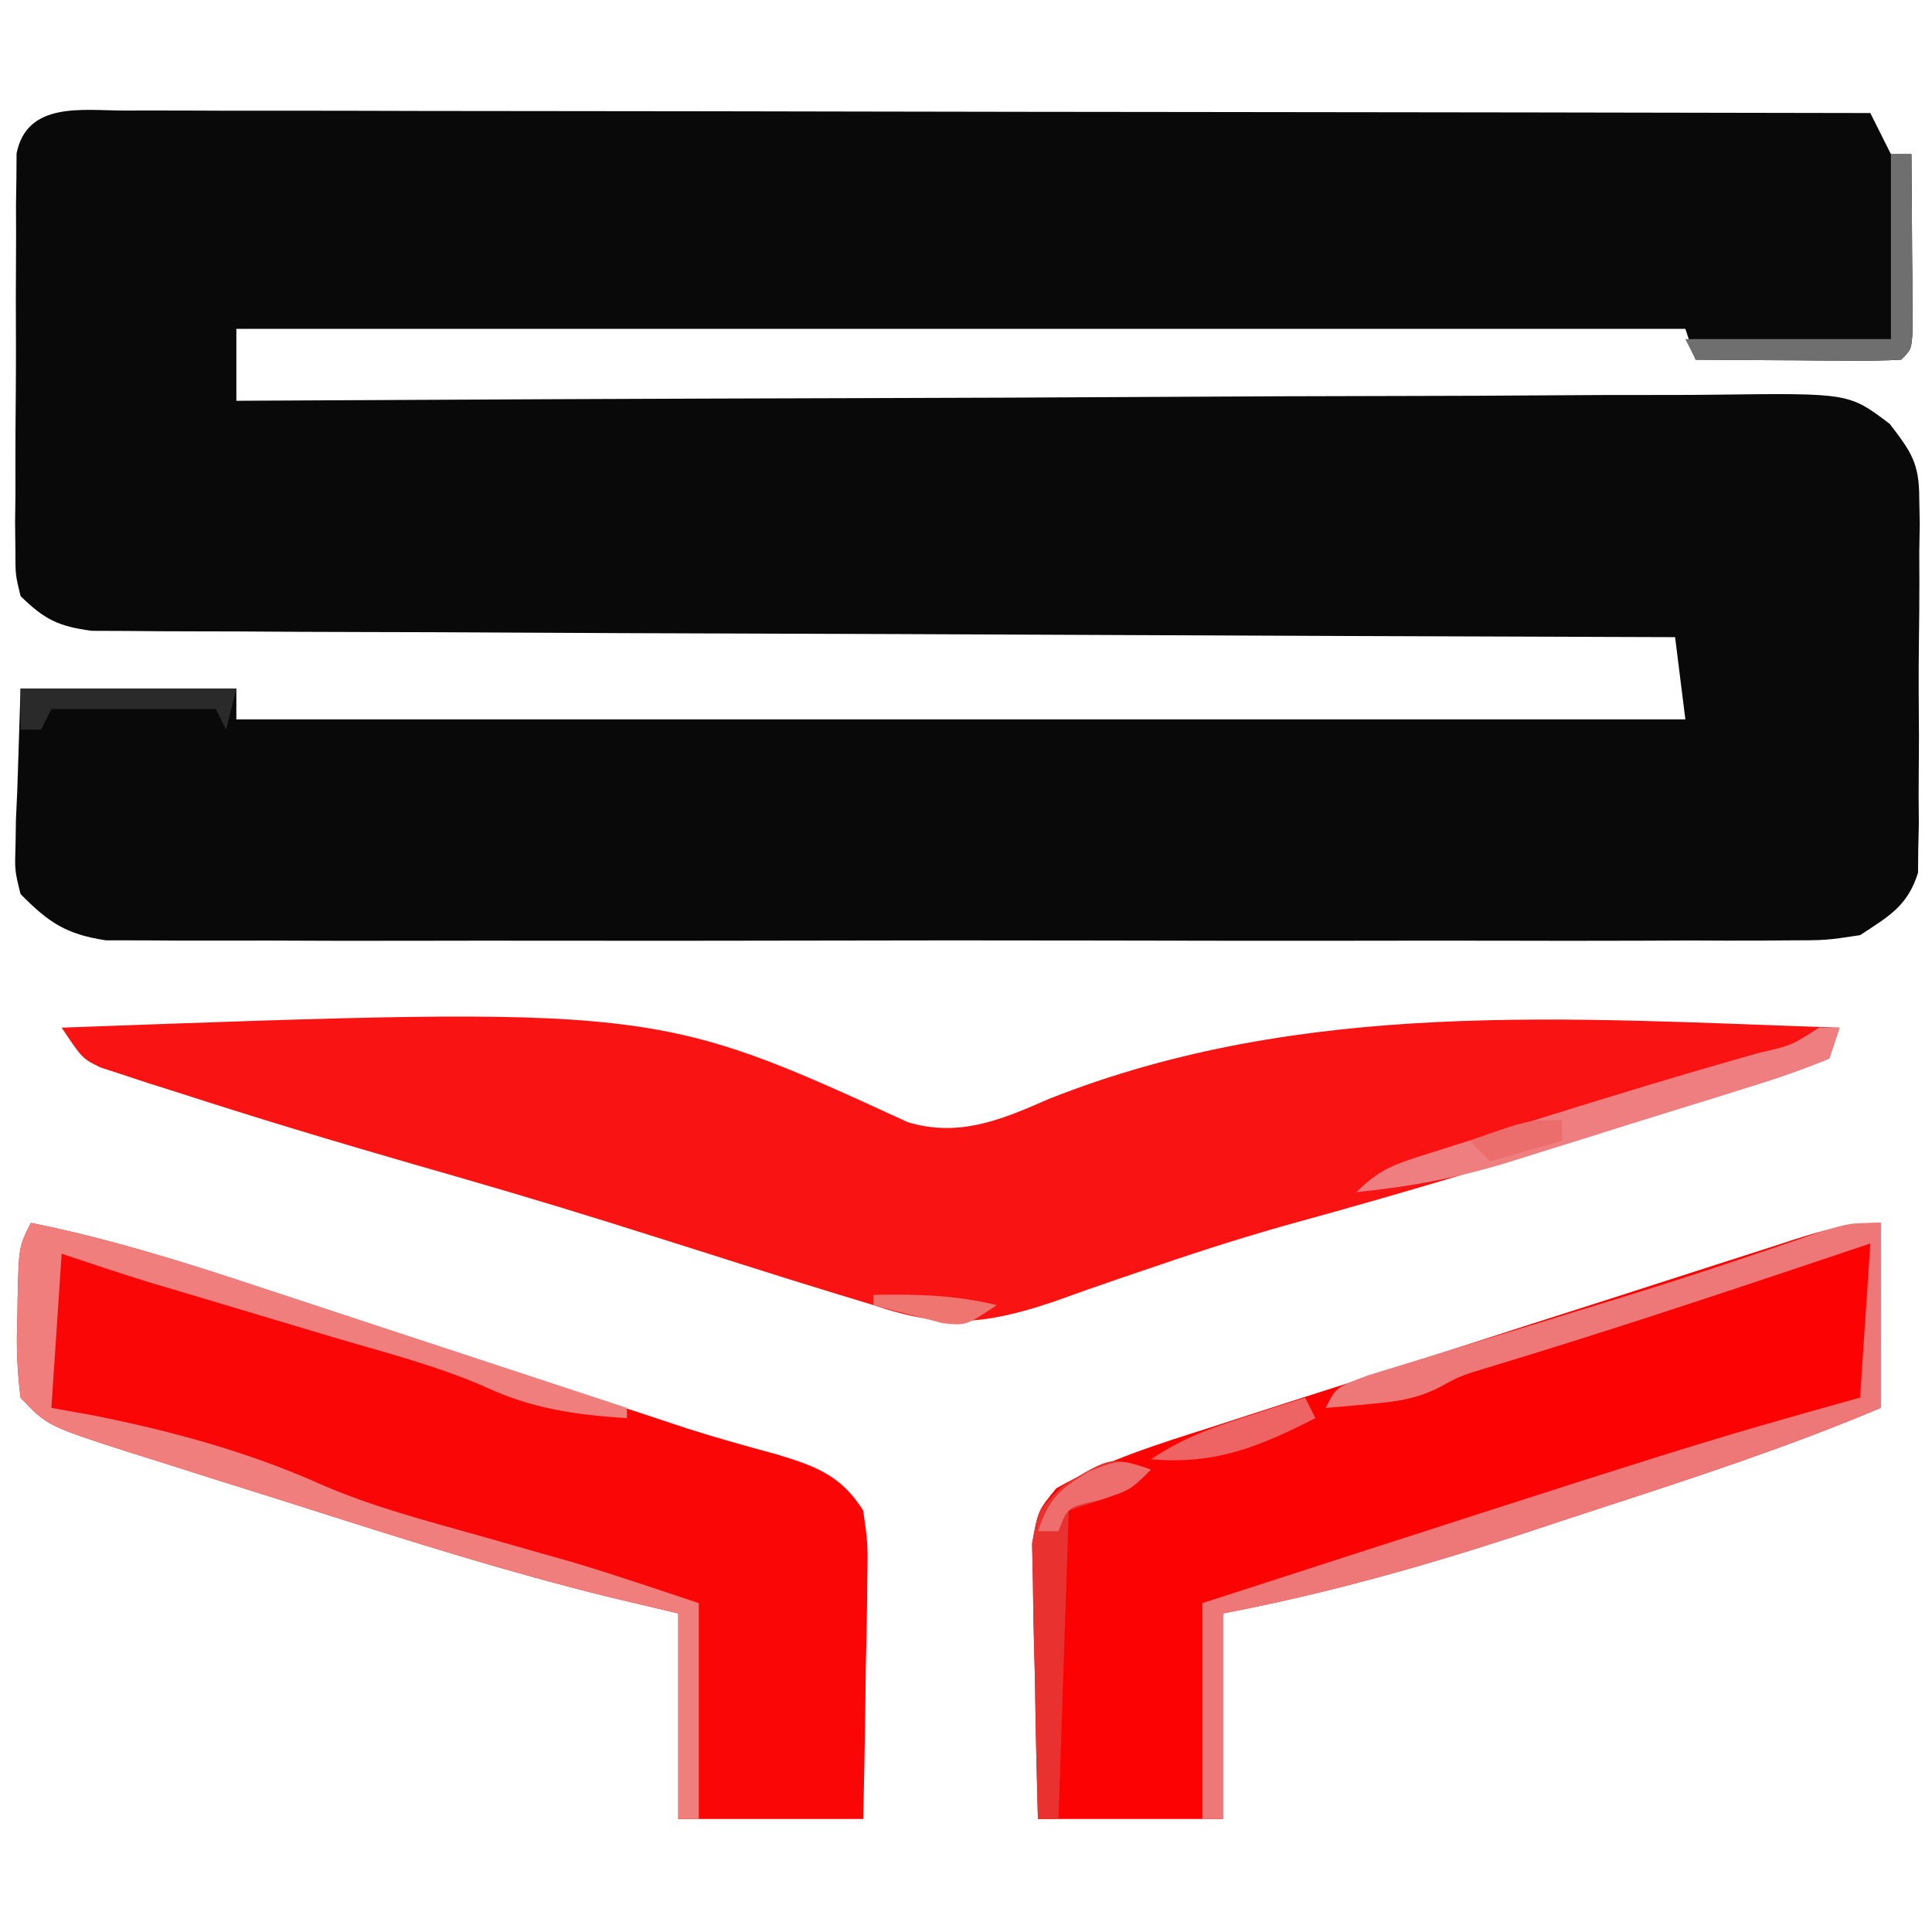
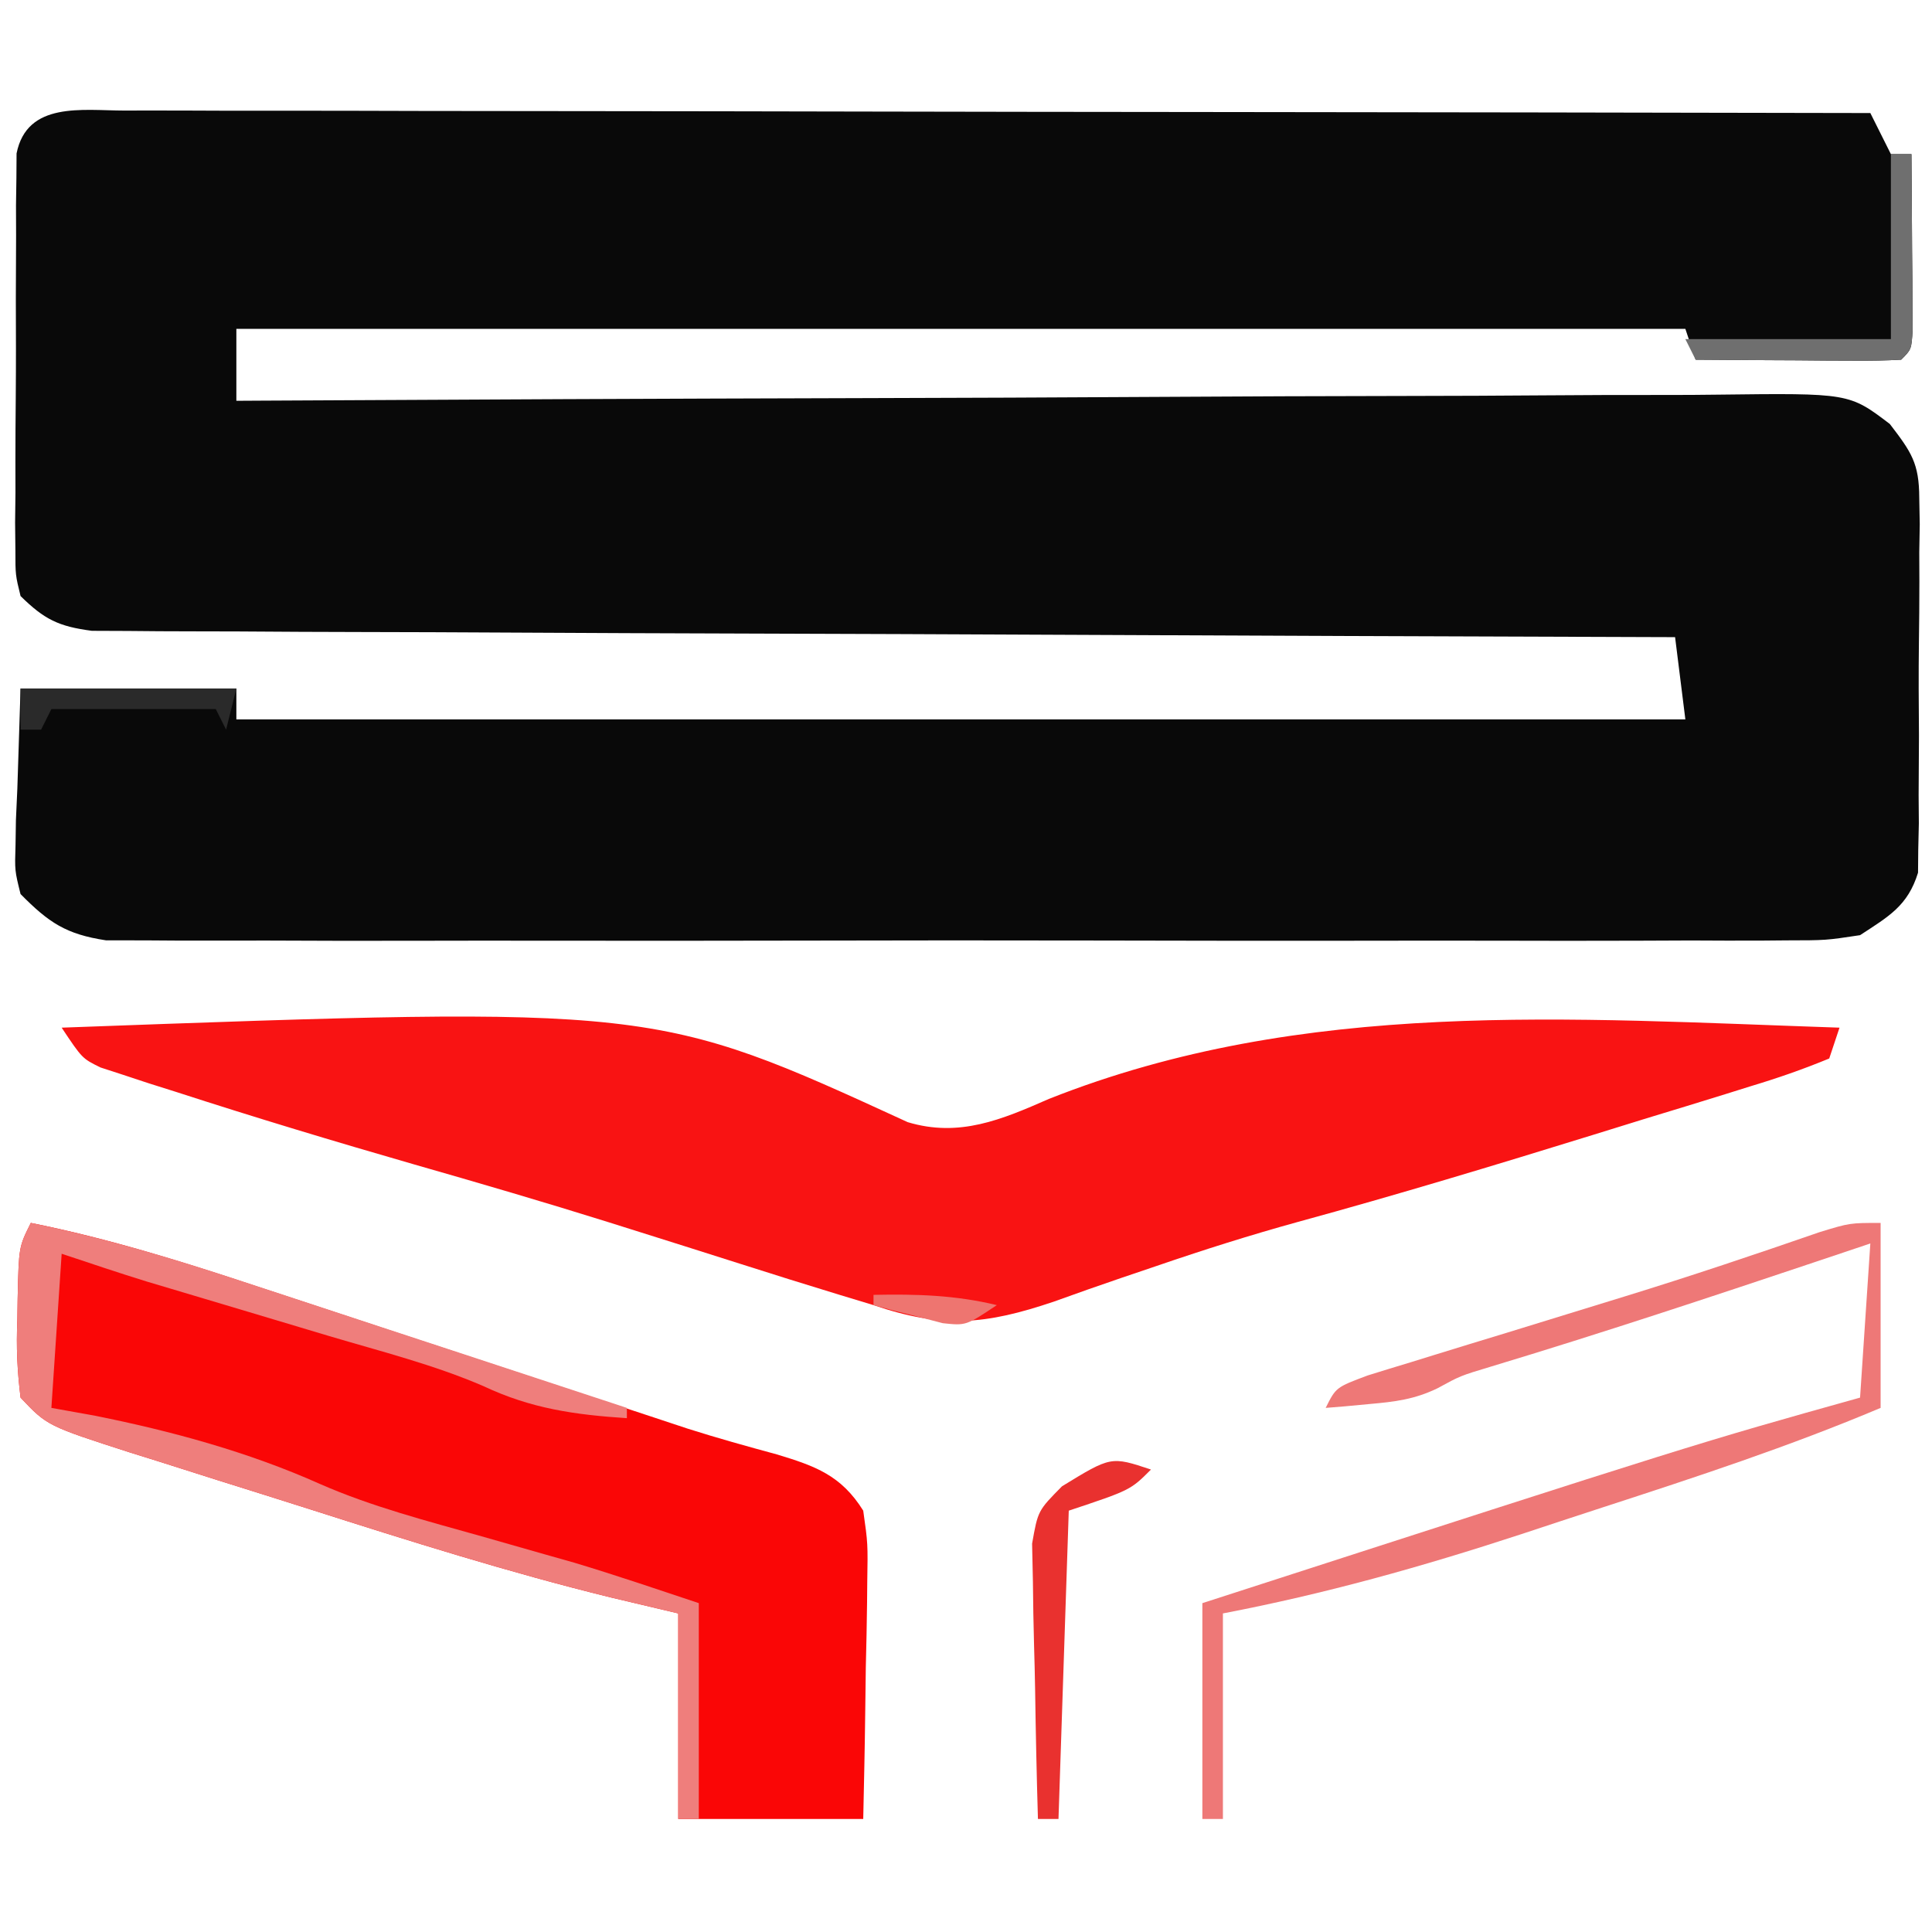
<svg xmlns="http://www.w3.org/2000/svg" version="1.1" width="188" height="188">
  <path d="M0 0 C0.725 -0.002 1.451 -0.003 2.198 -0.005 C4.635 -0.008 7.071 0.003 9.508 0.013 C11.253 0.014 12.997 0.014 14.741 0.013 C19.482 0.012 24.224 0.024 28.965 0.038 C33.918 0.05 38.871 0.051 43.824 0.054 C53.205 0.06 62.587 0.076 71.968 0.096 C82.648 0.119 93.327 0.13 104.007 0.14 C125.978 0.161 147.949 0.196 169.92 0.241 C170.91 2.221 170.91 2.221 171.92 4.241 C172.58 4.241 173.24 4.241 173.92 4.241 C173.949 7.386 173.966 10.532 173.982 13.678 C173.991 14.576 173.999 15.474 174.008 16.399 C174.011 17.253 174.014 18.107 174.017 18.987 C174.023 19.777 174.028 20.568 174.033 21.383 C173.92 23.241 173.92 23.241 172.92 24.241 C171.431 24.327 169.938 24.348 168.447 24.338 C167.548 24.335 166.649 24.332 165.722 24.328 C164.777 24.32 163.831 24.312 162.857 24.303 C161.433 24.296 161.433 24.296 159.98 24.289 C157.627 24.278 155.273 24.261 152.92 24.241 C152.59 23.251 152.26 22.261 151.92 21.241 C105.39 21.241 58.86 21.241 10.92 21.241 C10.92 23.551 10.92 25.861 10.92 28.241 C11.723 28.236 12.527 28.231 13.355 28.227 C32.91 28.116 52.464 28.033 72.02 27.981 C81.476 27.956 90.933 27.921 100.389 27.863 C108.632 27.813 116.874 27.781 125.117 27.77 C129.481 27.764 133.845 27.748 138.209 27.712 C142.318 27.678 146.427 27.667 150.536 27.675 C152.043 27.674 153.55 27.664 155.056 27.644 C167.856 27.489 167.856 27.489 171.815 30.498 C173.912 33.23 174.672 34.319 174.68 37.692 C174.696 38.54 174.712 39.387 174.728 40.26 C174.712 41.163 174.697 42.065 174.681 42.994 C174.686 44.401 174.686 44.401 174.692 45.836 C174.691 47.814 174.676 49.792 174.647 51.77 C174.607 54.797 174.626 57.82 174.652 60.848 C174.644 62.772 174.634 64.696 174.619 66.619 C174.626 67.524 174.633 68.428 174.64 69.36 C174.621 70.204 174.602 71.048 174.582 71.918 C174.575 72.658 174.568 73.398 174.561 74.161 C173.564 77.393 171.712 78.414 168.92 80.241 C165.601 80.744 165.601 80.744 161.746 80.748 C160.679 80.758 160.679 80.758 159.591 80.767 C157.213 80.783 154.836 80.771 152.459 80.758 C150.752 80.764 149.045 80.771 147.338 80.779 C142.706 80.798 138.074 80.79 133.442 80.778 C128.594 80.768 123.746 80.777 118.899 80.783 C110.758 80.791 102.617 80.781 94.476 80.762 C85.064 80.74 75.653 80.747 66.241 80.769 C58.16 80.787 50.079 80.79 41.998 80.78 C37.172 80.773 32.346 80.772 27.52 80.786 C22.982 80.797 18.445 80.789 13.908 80.766 C12.242 80.761 10.577 80.762 8.912 80.771 C6.638 80.782 4.366 80.768 2.093 80.748 C0.821 80.747 -0.451 80.745 -1.762 80.744 C-5.661 80.152 -7.332 79.021 -10.08 76.241 C-10.648 73.95 -10.648 73.95 -10.569 71.475 C-10.556 70.673 -10.544 69.871 -10.531 69.044 C-10.485 68.036 -10.44 67.029 -10.393 65.991 C-10.29 62.773 -10.187 59.556 -10.08 56.241 C-3.15 56.241 3.78 56.241 10.92 56.241 C10.92 57.231 10.92 58.221 10.92 59.241 C57.45 59.241 103.98 59.241 151.92 59.241 C151.59 56.601 151.26 53.961 150.92 51.241 C150.114 51.238 149.309 51.236 148.479 51.233 C128.891 51.174 109.304 51.099 89.716 51.005 C80.244 50.96 70.771 50.92 61.299 50.894 C53.044 50.871 44.789 50.838 36.534 50.792 C32.162 50.768 27.79 50.749 23.418 50.743 C19.304 50.737 15.191 50.717 11.077 50.686 C9.566 50.677 8.055 50.674 6.544 50.676 C4.483 50.677 2.422 50.66 0.361 50.639 C-0.793 50.635 -1.947 50.63 -3.136 50.625 C-6.378 50.202 -7.769 49.516 -10.08 47.241 C-10.582 45.185 -10.582 45.185 -10.582 42.801 C-10.591 41.907 -10.601 41.012 -10.611 40.091 C-10.599 39.128 -10.588 38.166 -10.576 37.174 C-10.578 36.184 -10.579 35.194 -10.581 34.175 C-10.579 32.082 -10.568 29.99 -10.547 27.898 C-10.518 24.687 -10.526 21.477 -10.539 18.266 C-10.533 16.235 -10.525 14.205 -10.514 12.174 C-10.517 11.21 -10.52 10.245 -10.523 9.251 C-10.51 8.36 -10.497 7.469 -10.484 6.551 C-10.479 5.765 -10.474 4.979 -10.468 4.169 C-9.446 -0.915 -4.057 -0.006 0 0 Z " fill="#090909" transform="translate(12.08,10.759)" />
  <path d="M0 0 C57.715 -2.109 57.715 -2.109 82.33 9.196 C87.333 10.703 91.455 8.96 96.066 6.934 C120.893 -2.907 146.731 -0.876 173 0 C172.67 0.99 172.34 1.98 172 3 C169.434 4.058 166.977 4.912 164.328 5.707 C163.543 5.953 162.758 6.199 161.949 6.452 C159.386 7.251 156.818 8.032 154.25 8.812 C152.488 9.358 150.726 9.903 148.964 10.45 C139.454 13.39 129.927 16.272 120.324 18.896 C115.659 20.183 111.081 21.63 106.504 23.203 C105.382 23.583 104.26 23.963 103.105 24.354 C100.933 25.096 98.766 25.856 96.608 26.638 C89.866 28.928 85.702 29.28 79 27 C77.908 26.669 76.815 26.338 75.69 25.997 C72.457 25.013 69.236 24.003 66.017 22.976 C62.454 21.84 58.888 20.716 55.32 19.594 C54.608 19.37 53.896 19.146 53.162 18.915 C46.905 16.955 40.616 15.116 34.312 13.312 C26.546 11.073 18.814 8.744 11.125 6.25 C10.232 5.968 9.339 5.686 8.419 5.396 C7.603 5.126 6.786 4.856 5.945 4.578 C4.87 4.229 4.87 4.229 3.774 3.872 C2 3 2 3 0 0 Z " fill="#F91313" transform="translate(6,100)" />
-   <path d="M0 0 C0 5.94 0 11.88 0 18 C-8.859 21.74 -17.936 24.721 -27.075 27.691 C-29.732 28.557 -32.386 29.433 -35.039 30.311 C-44.641 33.456 -54.063 36.098 -64 38 C-64 44.6 -64 51.2 -64 58 C-69.94 58 -75.88 58 -82 58 C-82.115 53.799 -82.214 49.604 -82.275 45.402 C-82.3 43.974 -82.334 42.547 -82.377 41.119 C-82.438 39.063 -82.466 37.01 -82.488 34.953 C-82.528 33.099 -82.528 33.099 -82.568 31.208 C-82 28 -82 28 -80.21 25.823 C-75.421 23.104 -70.385 21.543 -65.148 19.883 C-63.98 19.503 -62.811 19.124 -61.607 18.732 C-57.866 17.52 -54.121 16.322 -50.375 15.125 C-47.909 14.328 -45.442 13.53 -42.977 12.73 C-37.069 10.819 -31.157 8.924 -25.243 7.037 C-22.191 6.061 -19.143 5.078 -16.095 4.093 C-14.368 3.538 -12.641 2.984 -10.914 2.43 C-10.142 2.179 -9.37 1.927 -8.575 1.669 C-5.6 0.72 -3.143 0 0 0 Z " fill="#FC0202" transform="translate(183,119)" />
  <path d="M0 0 C7.612 1.522 14.853 3.799 22.215 6.246 C24.127 6.875 26.038 7.505 27.95 8.134 C30.608 9.01 33.265 9.89 35.922 10.77 C40.566 12.308 45.212 13.839 49.859 15.37 C52.325 16.183 54.79 16.998 57.255 17.815 C58.386 18.188 59.518 18.562 60.683 18.947 C61.755 19.302 62.828 19.658 63.932 20.024 C66.8 20.936 69.68 21.735 72.584 22.524 C76.32 23.653 78.854 24.554 81 28 C81.454 31.208 81.454 31.208 81.391 34.953 C81.385 35.613 81.379 36.274 81.373 36.954 C81.351 39.053 81.301 41.151 81.25 43.25 C81.23 44.677 81.212 46.104 81.195 47.531 C81.155 51.022 81.076 54.509 81 58 C75.06 58 69.12 58 63 58 C63 51.4 63 44.8 63 38 C60.829 37.486 58.658 36.971 56.422 36.441 C46.555 34.018 36.889 30.97 27.214 27.882 C24.216 26.927 21.214 25.985 18.211 25.045 C16.291 24.436 14.372 23.826 12.453 23.215 C11.562 22.937 10.67 22.658 9.751 22.372 C1.594 19.743 1.594 19.743 -1 17 C-1.325 14.324 -1.426 12.095 -1.312 9.438 C-1.303 8.752 -1.293 8.067 -1.283 7.361 C-1.17 2.34 -1.17 2.34 0 0 Z " fill="#FA0606" transform="translate(3,119)" />
  <path d="M0 0 C7.049 1.436 13.772 3.434 20.598 5.695 C21.673 6.048 22.747 6.4 23.855 6.763 C27.259 7.88 30.661 9.002 34.062 10.125 C36.382 10.887 38.702 11.649 41.021 12.41 C46.682 14.269 52.342 16.133 58 18 C58 18.33 58 18.66 58 19 C52.918 18.666 48.686 18.072 44.027 15.875 C39.196 13.79 34.038 12.498 29 11 C26.413 10.227 23.827 9.452 21.241 8.677 C19.488 8.152 17.734 7.628 15.98 7.106 C14.754 6.74 14.754 6.74 13.504 6.367 C12.78 6.152 12.056 5.936 11.311 5.714 C8.527 4.854 5.765 3.922 3 3 C2.67 7.95 2.34 12.9 2 18 C3.382 18.247 4.764 18.495 6.188 18.75 C13.684 20.252 21.163 22.284 28.152 25.41 C33.219 27.631 38.561 29 43.875 30.5 C45.956 31.092 48.037 31.686 50.117 32.281 C51.031 32.54 51.945 32.798 52.886 33.064 C56.952 34.286 60.972 35.657 65 37 C65 43.93 65 50.86 65 58 C64.34 58 63.68 58 63 58 C63 51.4 63 44.8 63 38 C60.829 37.486 58.658 36.971 56.422 36.441 C46.555 34.018 36.889 30.97 27.214 27.882 C24.216 26.927 21.214 25.985 18.211 25.045 C16.291 24.436 14.372 23.826 12.453 23.215 C11.562 22.937 10.67 22.658 9.751 22.372 C1.594 19.743 1.594 19.743 -1 17 C-1.325 14.324 -1.426 12.095 -1.312 9.438 C-1.303 8.752 -1.293 8.067 -1.283 7.361 C-1.17 2.34 -1.17 2.34 0 0 Z " fill="#EF7E7C" transform="translate(3,119)" />
  <path d="M0 0 C0 5.94 0 11.88 0 18 C-8.859 21.74 -17.936 24.721 -27.075 27.691 C-29.732 28.557 -32.386 29.433 -35.039 30.311 C-44.641 33.456 -54.063 36.098 -64 38 C-64 44.6 -64 51.2 -64 58 C-64.66 58 -65.32 58 -66 58 C-66 51.07 -66 44.14 -66 37 C-17.831 21.426 -17.831 21.426 -2 17 C-1.67 12.05 -1.34 7.1 -1 2 C-2.547 2.519 -4.094 3.039 -5.688 3.574 C-16.409 7.166 -27.128 10.726 -37.953 13.992 C-40.903 14.88 -40.903 14.88 -43.125 16.094 C-45.371 17.179 -47.273 17.406 -49.75 17.625 C-50.549 17.7 -51.348 17.775 -52.172 17.852 C-52.775 17.901 -53.378 17.95 -54 18 C-53 16 -53 16 -49.912 14.843 C-48.535 14.412 -47.155 13.99 -45.773 13.574 C-45.034 13.345 -44.294 13.115 -43.531 12.879 C-41.148 12.141 -38.762 11.414 -36.375 10.688 C-34.047 9.972 -31.721 9.255 -29.394 8.537 C-27.857 8.062 -26.319 7.589 -24.78 7.117 C-18.452 5.167 -12.185 3.061 -5.928 0.894 C-3 0 -3 0 0 0 Z " fill="#EE7877" transform="translate(183,119)" />
-   <path d="M0 0 C0.66 0 1.32 0 2 0 C1.67 0.99 1.34 1.98 1 3 C-1.716 4.115 -4.33 5.031 -7.129 5.883 C-7.952 6.143 -8.775 6.402 -9.623 6.67 C-11.371 7.219 -13.12 7.761 -14.871 8.298 C-17.532 9.116 -20.185 9.953 -22.838 10.793 C-24.539 11.324 -26.24 11.854 -27.941 12.383 C-28.728 12.631 -29.515 12.879 -30.326 13.134 C-35.227 14.626 -39.899 15.5 -45 16 C-42.664 13.664 -41.068 13.219 -37.934 12.23 C-36.898 11.901 -35.862 11.572 -34.795 11.233 C-33.687 10.888 -32.579 10.543 -31.438 10.188 C-30.315 9.833 -29.193 9.478 -28.037 9.113 C-20.675 6.798 -13.292 4.557 -5.865 2.46 C-2.669 1.731 -2.669 1.731 0 0 Z " fill="#EE7E7F" transform="translate(177,100)" />
  <path d="M0 0 C-2 2 -2 2 -8 4 C-8.33 13.9 -8.66 23.8 -9 34 C-9.66 34 -10.32 34 -11 34 C-11.124 29.801 -11.214 25.603 -11.275 21.402 C-11.3 19.974 -11.334 18.547 -11.377 17.119 C-11.438 15.063 -11.466 13.01 -11.488 10.953 C-11.514 9.717 -11.541 8.481 -11.568 7.208 C-11 4 -11 4 -8.657 1.628 C-3.886 -1.295 -3.886 -1.295 0 0 Z " fill="#E9312F" transform="translate(112,143)" />
  <path d="M0 0 C0.66 0 1.32 0 2 0 C2.029 3.146 2.047 6.292 2.062 9.438 C2.071 10.335 2.079 11.233 2.088 12.158 C2.093 13.439 2.093 13.439 2.098 14.746 C2.106 15.932 2.106 15.932 2.114 17.142 C2 19 2 19 1 20 C-0.489 20.087 -1.981 20.107 -3.473 20.098 C-4.372 20.094 -5.271 20.091 -6.197 20.088 C-7.143 20.08 -8.088 20.071 -9.062 20.062 C-10.012 20.058 -10.961 20.053 -11.939 20.049 C-14.293 20.037 -16.646 20.021 -19 20 C-19.33 19.34 -19.66 18.68 -20 18 C-13.4 18 -6.8 18 0 18 C0 12.06 0 6.12 0 0 Z " fill="#6F6F6F" transform="translate(184,15)" />
  <path d="M0 0 C6.93 0 13.86 0 21 0 C20.67 1.32 20.34 2.64 20 4 C19.67 3.34 19.34 2.68 19 2 C13.72 2 8.44 2 3 2 C2.67 2.66 2.34 3.32 2 4 C1.34 4 0.68 4 0 4 C0 2.68 0 1.36 0 0 Z " fill="#2A2A2A" transform="translate(2,67)" />
-   <path d="M0 0 C0.33 0.66 0.66 1.32 1 2 C-4.549 4.818 -8.741 6.533 -15 6 C-11.93 3.953 -9.309 3.003 -5.812 1.875 C-4.726 1.522 -3.639 1.169 -2.52 0.805 C-1.688 0.539 -0.857 0.274 0 0 Z " fill="#EE6363" transform="translate(127,136)" />
-   <path d="M0 0 C-2 2 -2 2 -5.062 3 C-8.122 3.658 -8.122 3.658 -9 6 C-9.66 6 -10.32 6 -11 6 C-9.906 2.829 -8.987 1.992 -6.062 0.188 C-3 -1 -3 -1 0 0 Z " fill="#ED6E6D" transform="translate(112,143)" />
  <path d="M0 0 C4.161 -0.082 7.947 0.018 12 1 C9 3 9 3 6.738 2.758 C5.938 2.549 5.137 2.34 4.312 2.125 C3.504 1.921 2.696 1.718 1.863 1.508 C1.248 1.34 0.634 1.173 0 1 C0 0.67 0 0.34 0 0 Z " fill="#EE7570" transform="translate(85,126)" />
-   <path d="M0 0 C0 0.66 0 1.32 0 2 C-2.31 2.66 -4.62 3.32 -7 4 C-7.66 3.34 -8.32 2.68 -9 2 C-3.375 0 -3.375 0 0 0 Z " fill="#EB6D6C" transform="translate(152,109)" />
</svg>